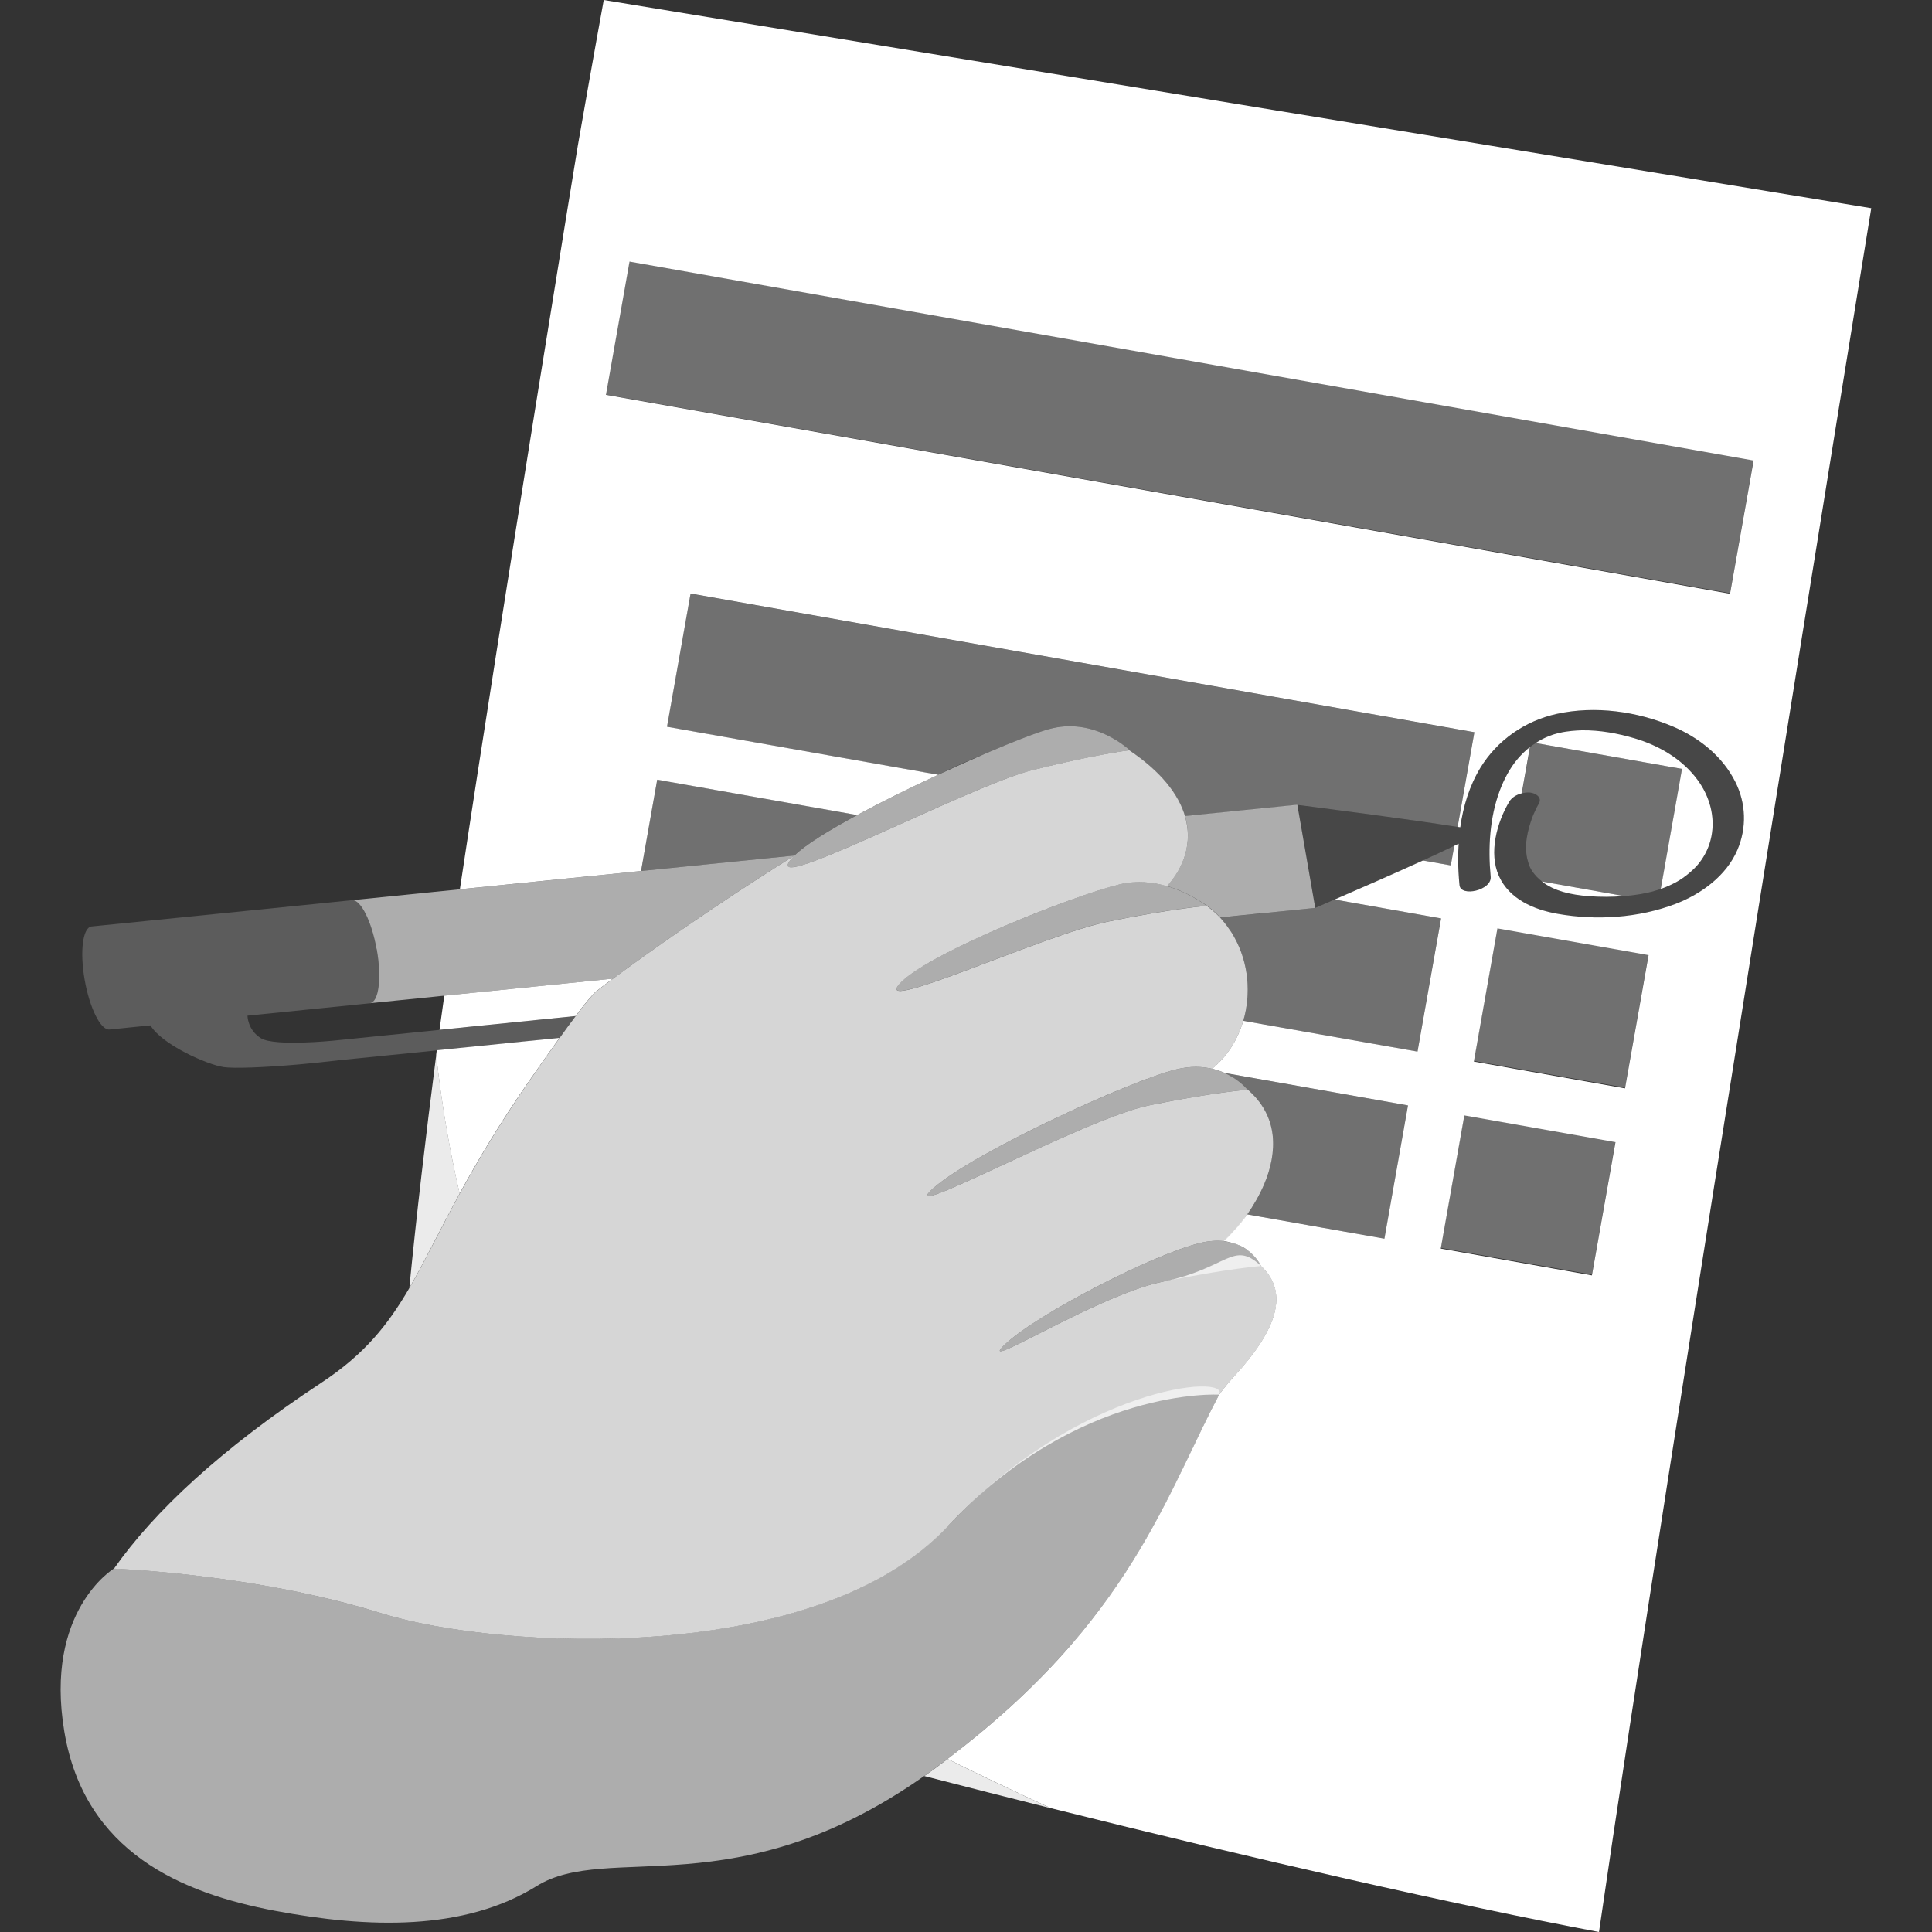
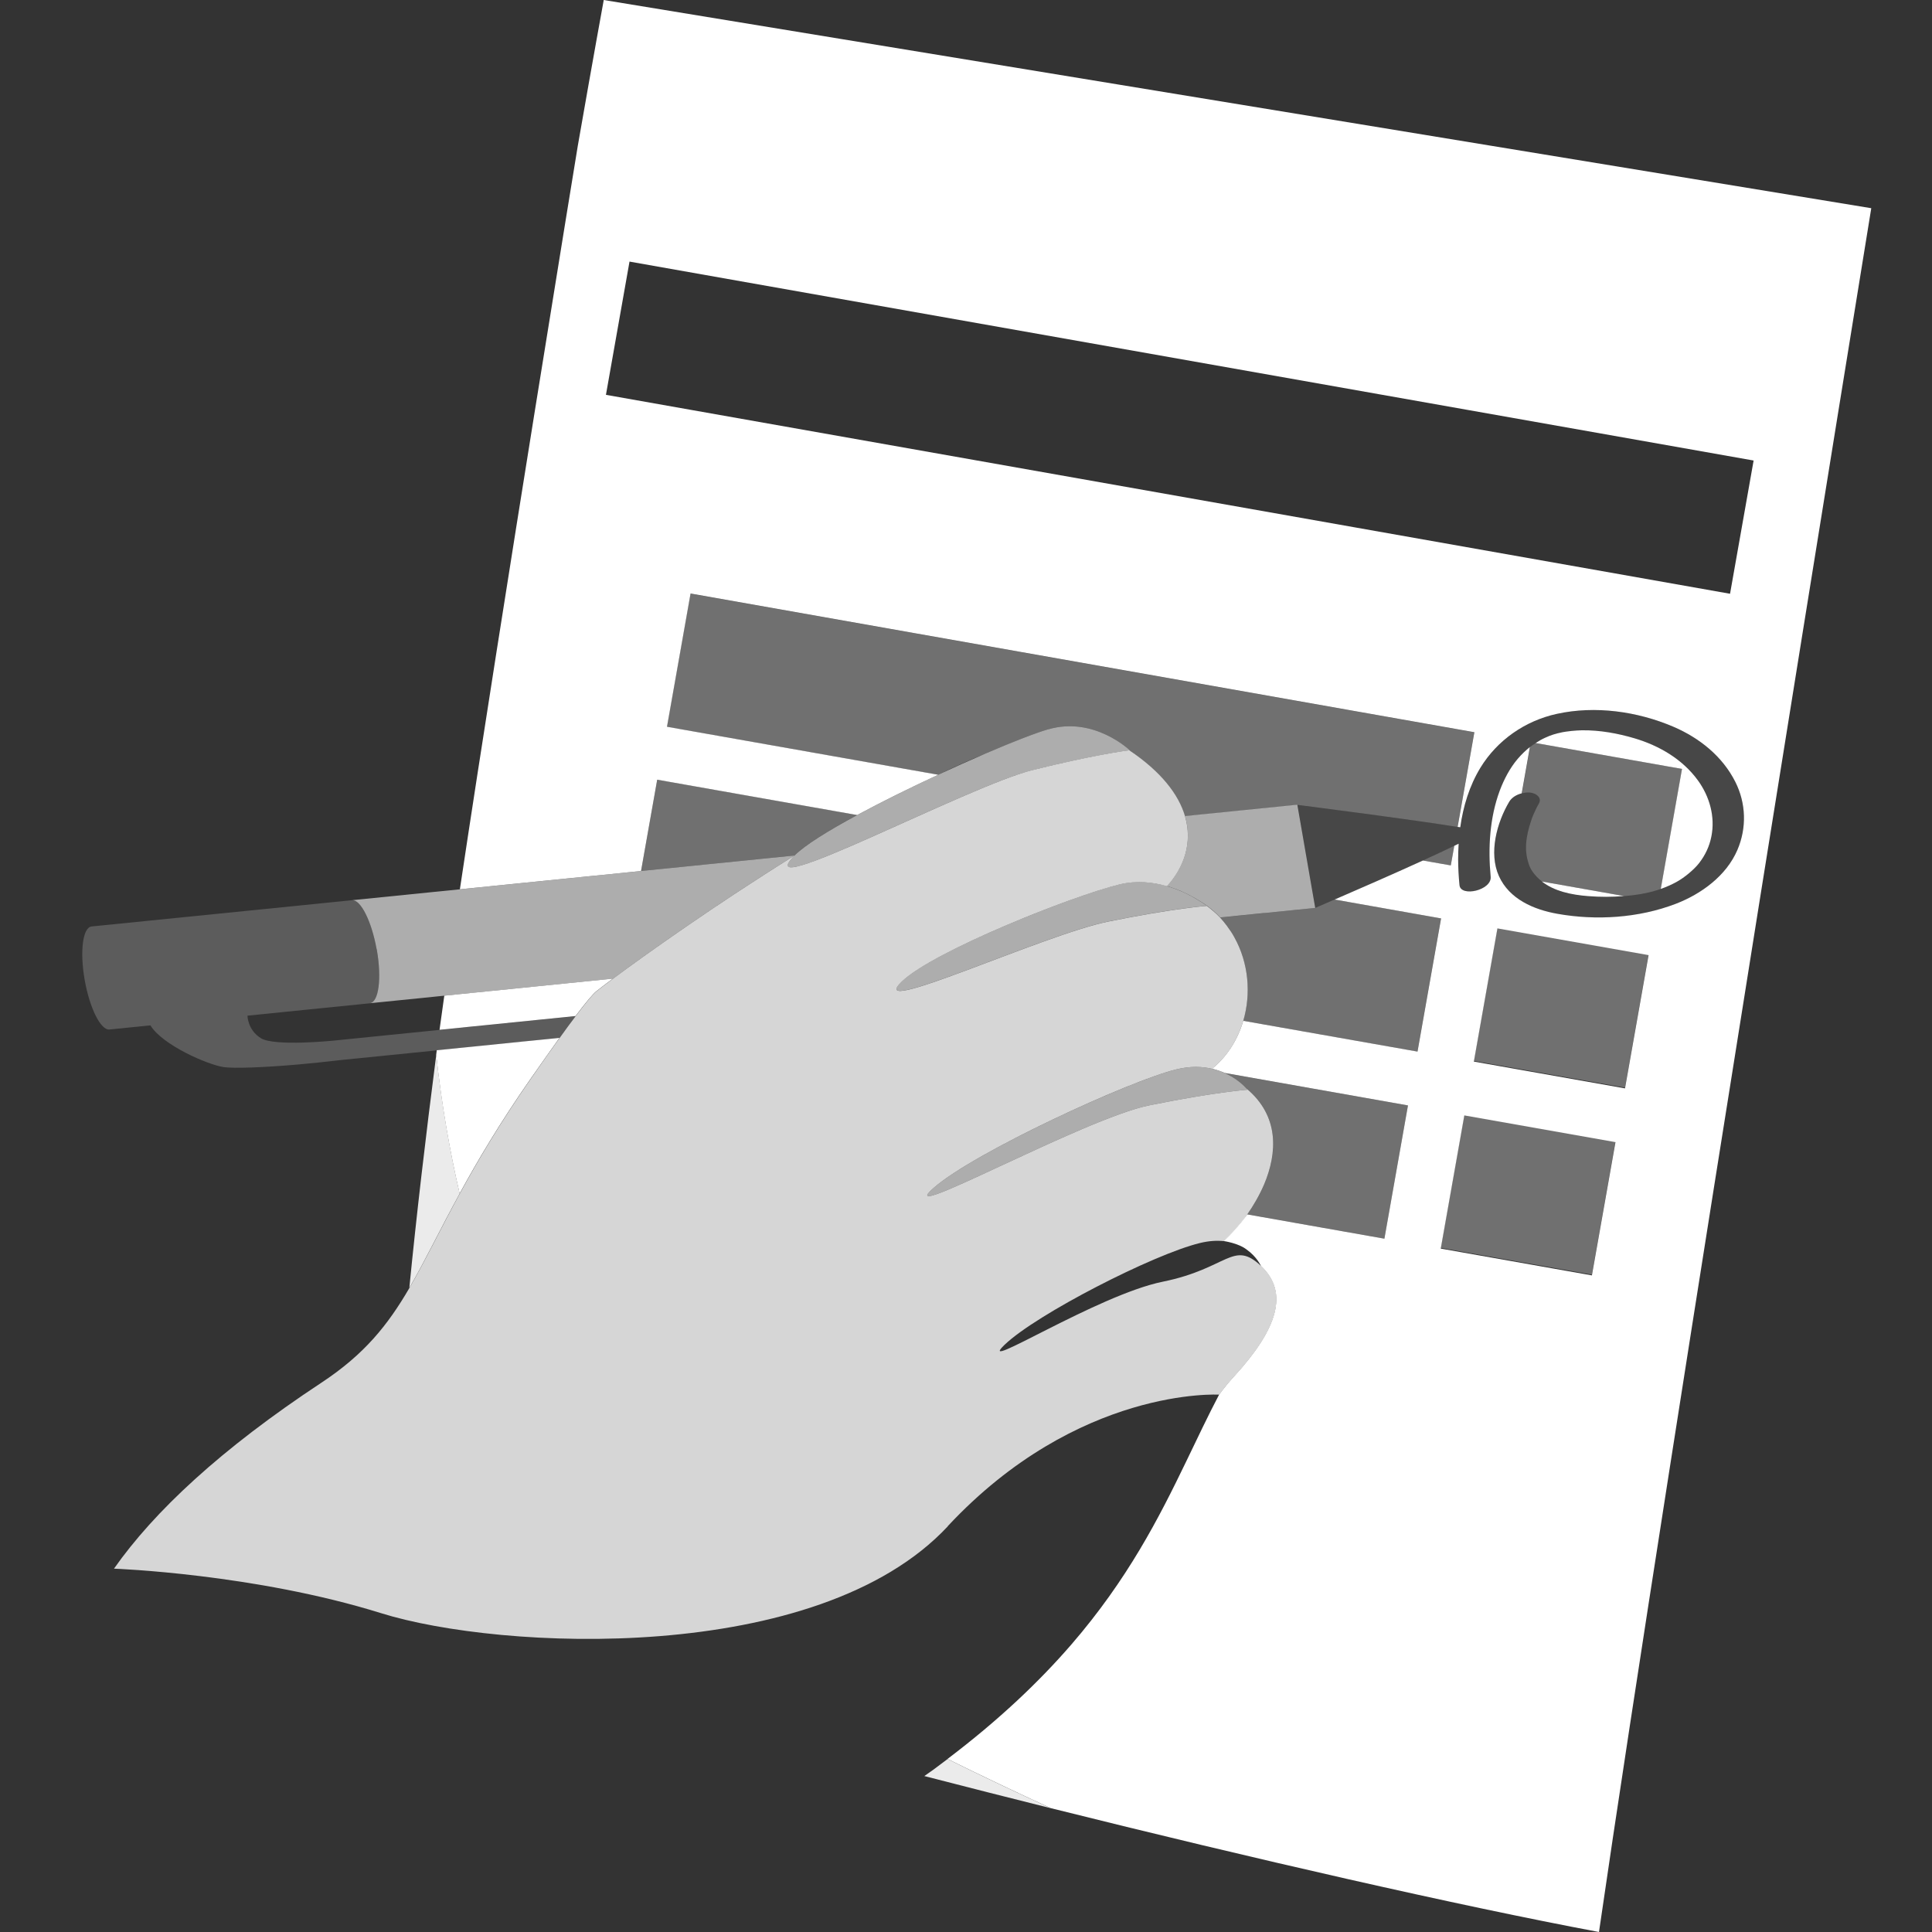
<svg xmlns="http://www.w3.org/2000/svg" viewBox="0 0 300 300">
  <rect x="0" y="0" width="300" height="300" fill="#333333" stroke="none" />
  <g fill="#fff">
    <path d="m 143.51 275.78 c 6.48 1.67 13.06 3.35 19.67 5 -5.35 -2.46 -10.74 -5.01 -16.04 -7.64 -.72 .55 -1.45 1.1 -2.2 1.65 -.48 .35 -.95 .67 -1.42 1 z" opacity=".9" />
    <path d="m 67.74 163.8 c -1.65 12.77 -3.08 25.02 -4.18 36.19 2.4 -4.12 4.66 -8.87 7.82 -14.65 -1.53 -6.58 -2.78 -13.74 -3.64 -21.54 z" opacity=".9" />
    <path d="m 246.59 139.15 c 1.86 .15 3.74 .15 5.6 -.01 l -12.77 -2.26 c 1.93 1.51 4.53 2.06 7.16 2.27 z" />
    <path d="m 68.99 154.61 c -.27 1.88 -.51 3.65 -.74 5.3 l 4.61 -.47 10.89 -1.1 5.62 -.57 c 1.52 -2.02 2.65 -3.38 3.23 -3.85 .48 -.39 1.38 -1.07 2.57 -1.96 l -7.49 .76 -18.72 1.89 z" />
    <path d="m 257.87 138.04 c .86 -.3 1.71 -.67 2.58 -1.16 1.06 -.59 2.57 -1.8 3.4 -2.87 .97 -1.26 1.59 -2.6 1.89 -4.1 .62 -3.07 -.26 -6.23 -2.11 -8.76 -2.37 -3.25 -5.96 -5.35 -9.77 -6.49 -2.65 -.79 -5.46 -1.3 -8.24 -1.26 -.53 .01 -1.06 .05 -1.58 .1 -.55 .06 -1.06 .13 -1.38 .19 -1.2 .25 -1.79 .44 -2.74 .87 -.51 .23 -1 .51 -1.47 .82 l 22.73 4.02 -3.3 18.64 z" />
    <path d="m 71.37 185.34 c 2.76 -5.06 6.2 -10.9 11.02 -17.82 1.66 -2.38 3.17 -4.52 4.49 -6.36 l -5.5 .55 -5.21 .53 -8.35 .84 c -.03 .24 -.06 .48 -.09 .72 .85 7.8 2.11 14.96 3.64 21.54 z" />
    <path d="m 231.92 144.66 h 21.01 v 23.84 h -21.01 z" opacity=".3" transform="matrix(.174 -.985 .985 .174 46.01 368.01)" />
    <path d="m 102.05 121.07 l -2.51 14.18 .46 -.05 23.37 -2.36 c 1.56 -1.58 5.22 -3.85 9.73 -6.29 l -31.05 -5.49 z" opacity=".3" />
    <path d="m 223.77 142.61 l -16.53 -2.93 c -1.84 .8 -3.01 1.3 -3.01 1.3 l -7.94 .8 -3.88 .39 -2.96 .3 c .4 .42 .74 .87 1.08 1.32 .42 .56 .79 1.14 1.13 1.74 2.22 3.99 2.62 8.77 1.38 12.98 l 27.06 4.79 3.66 -20.69 z" opacity=".3" />
    <path d="m 226.78 173.7 h 21.01 v 23.84 h -21.01 z" opacity=".3" transform="matrix(.174 -.985 .985 .174 13.16 386.93)" />
    <path d="m 214.97 192.34 l 3.66 -20.69 -28.45 -5.03 c 1.85 .84 2.99 1.98 3.38 2.41 5.12 4.29 4.79 10.01 2.73 14.89 -.71 1.69 -1.64 3.26 -2.61 4.65 z" opacity=".3" />
    <path d="m 237.54 123.07 c .87 .07 1.99 .73 1.4 1.73 -.21 .35 -.39 .72 -.56 1.09 -.2 .42 -.38 .84 -.54 1.27 l -.01 .04 -.03 .1 c -.03 .1 -.07 .19 -.1 .29 -.09 .26 -.17 .52 -.24 .78 -.33 1.18 -.54 2.41 -.5 3.64 .01 .01 .06 .62 .08 .77 .05 .31 .11 .62 .2 .92 .19 .7 .41 1.2 .7 1.61 .43 .63 .94 1.14 1.51 1.58 l 12.77 2.26 c .87 -.07 1.73 -.17 2.58 -.32 1.1 -.19 2.11 -.45 3.09 -.79 l 3.3 -18.64 -22.73 -4.02 c -.3 .19 -.6 .4 -.88 .62 l -1.27 7.19 c .42 -.11 .86 -.15 1.25 -.12 z" opacity=".3" />
    <path d="m 201.45 124.98 l .93 5.36 -.93 -5.36 s 4.29 .54 9.51 1.24 c 1.16 .15 2.35 .31 3.57 .48 4.35 .59 8.82 1.22 11.8 1.71 l 2.6 -14.7 -121.72 -21.54 -3.66 20.69 42.11 7.45 c 2.53 -1.23 4.98 -2.33 7.33 -3.28 4.21 -1.81 7.78 -3.2 9.77 -3.78 7.12 -2.07 12.65 3.25 12.65 3.25 l -.08 .01 c 4.98 3.34 7.68 6.86 8.66 10.24 l 9.43 -.95 8.01 -.81 z" opacity=".3" />
    <path d="m 225.28 134.38 l .54 -3.04 c -1.41 .68 -3.08 1.46 -4.87 2.28 l 4.33 .77 z" opacity=".3" />
-     <path d="m 172.69 -22.22 h 21.01 v 177.26 h -21.01 z" opacity=".3" transform="matrix(.174 -.985 .985 .174 85.88 235.23)" />
    <path d="m 93.75 0 s -1.58 8.6 -4.03 22.64 c 0 0 -11.61 70.82 -18.31 115.45 l 6.61 -.67 21.52 -2.17 2.51 -14.18 31.05 5.49 c 3.78 -2.04 8.15 -4.2 12.42 -6.18 .05 -.03 .11 -.05 .16 -.08 l -42.11 -7.45 3.66 -20.69 121.71 21.54 -2.6 14.7 c .14 .02 .28 .04 .41 .06 .45 -3.25 1.42 -6.43 3.12 -9.23 2.63 -4.31 6.95 -7.3 11.87 -8.38 5.97 -1.31 12.5 -.39 18.08 1.99 4.05 1.73 7.64 4.59 9.64 8.57 1.67 3.32 1.79 7.15 .32 10.57 -1.72 4.01 -5.59 6.83 -9.56 8.36 -5.75 2.21 -12.37 2.63 -18.41 1.55 -3.66 -.65 -7.45 -2.28 -9.06 -5.86 -1.61 -3.59 -.32 -8.3 1.61 -11.55 .4 -.66 1.14 -1.09 1.93 -1.29 l 1.27 -7.19 c -.65 .52 -1.27 1.11 -1.88 1.82 -1.22 1.43 -2.14 3.19 -2.8 4.95 -1.57 4.22 -1.83 8.93 -1.41 13.37 .2 2.1 -4.66 3.21 -4.84 1.3 -.13 -1.32 -.2 -2.65 -.21 -3.98 0 -.81 .03 -1.63 .08 -2.45 -.22 .11 -.45 .22 -.68 .33 l -.54 3.04 -4.33 -.76 c -4.78 2.18 -10.36 4.61 -13.71 6.06 l 16.53 2.93 -3.66 20.68 -27.06 -4.78 c -.85 2.89 -2.47 5.52 -4.82 7.43 .02 .01 .04 .02 .07 .03 .69 .17 1.32 .39 1.88 .64 l 28.45 5.04 -3.66 20.69 -11.98 -2.12 c -3.29 -.59 -9.32 -1.65 -9.32 -1.65 s -1.6 2.27 -3.66 4.14 c 0 0 2.26 .3 3.57 1.32 1.6 1.13 2.23 2.56 2.23 2.56 4.37 4.11 2.57 9.79 -4.26 17.22 -.75 .81 -1.5 1.74 -2.25 2.75 -1.75 3.33 -3.37 6.78 -5.1 10.36 -4.24 8.79 -9.09 18.31 -17.85 28.45 -4.96 5.73 -11.17 11.66 -19.22 17.76 5.31 2.63 10.69 5.18 16.04 7.64 31.43 7.85 63.23 15.12 85.12 19.23 10.25 -70.79 42.28 -267.67 42.28 -267.67 z m 153.44 198.04 l -23.47 -4.16 3.66 -20.68 23.47 4.15 z m 5.14 -29.04 l -23.47 -4.16 3.66 -20.68 23.47 4.15 z m 16.31 -76.8 l -174.55 -30.89 3.66 -20.69 174.55 30.89 z" />
    <path d="m 147.16 236.99 c 20.27 -21.72 42.15 -20.43 42.15 -20.43 .76 -1.01 1.51 -1.94 2.26 -2.75 6.83 -7.43 8.63 -13.12 4.26 -17.22 s -5.11 .37 -15.27 2.43 -29.34 14.37 -24.56 9.79 c 4.96 -4.75 23.11 -14.04 30.31 -15.79 1.43 -.35 2.65 -.41 3.71 -.3 .93 -.78 2 -1.91 3.05 -3.3 .21 -.27 .41 -.56 .61 -.85 .97 -1.39 1.89 -2.97 2.61 -4.65 2.06 -4.88 2.39 -10.61 -2.73 -14.89 .1 .11 .15 .18 .15 .18 s -5.11 .37 -15.27 2.43 -40.22 18.76 -33.48 12.83 c 6.3 -5.54 30.5 -16.67 37.7 -18.42 2.2 -.54 4.08 -.45 5.64 -.07 -.03 -.01 -.05 -.02 -.07 -.03 2.36 -1.91 3.97 -4.54 4.82 -7.43 1.24 -4.21 .84 -8.99 -1.38 -12.98 -.33 -.6 -.71 -1.18 -1.13 -1.74 -.34 -.45 -.69 -.9 -1.08 -1.32 -.76 -.81 -1.65 -1.54 -2.62 -2.21 -.16 -.11 -.33 -.21 -.5 -.31 .65 .42 1.02 .71 1.02 .71 s -5.11 .37 -15.27 2.43 -38.06 15.09 -32.04 9.3 c 4.91 -4.72 26.56 -13.31 33.76 -15.06 2.68 -.65 5.24 -.36 7.4 .27 2.72 -3.01 3.98 -6.83 2.8 -10.87 -.99 -3.37 -3.68 -6.9 -8.66 -10.24 -.66 .08 -5.71 .76 -15.07 3.09 -10.06 2.51 -44.41 20.86 -36.91 13.26 -12.2 7.59 -23.11 15.35 -28.18 19.12 -1.2 .89 -2.09 1.57 -2.57 1.96 -.59 .47 -1.71 1.83 -3.23 3.85 -.74 .98 -1.57 2.1 -2.49 3.39 -1.33 1.84 -2.84 3.98 -4.49 6.36 -4.82 6.92 -8.26 12.76 -11.02 17.82 -3.15 5.78 -5.42 10.53 -7.82 14.65 -3.35 5.75 -6.96 10.28 -13.64 14.69 -15.65 10.32 -26 20.02 -32.23 28.89 0 0 21.83 .78 41.5 6.92 18.41 5.75 67.7 8.22 87.98 -13.5 z" opacity=".8" />
    <path d="m 58.47 147.32 c .01 .07 .03 .13 .05 .2 .77 4.42 .28 8.11 -1.08 8.25 v .01 l 9.89 -1 1.66 -.17 18.72 -1.89 7.49 -.76 c 5.07 -3.77 15.98 -11.53 28.18 -19.12 l -23.37 2.36 -.46 .05 -21.53 2.17 -6.61 .67 -16.73 1.69 c 1.34 -.09 3.01 3.26 3.79 7.55 z" opacity=".6" />
    <path d="m 196.29 141.78 l 7.94 -.8 -.33 -1.89 -.54 -3.11 -.49 -2.83 -.49 -2.83 -.93 -5.36 -8.01 .81 -9.43 .95 c 1.18 4.04 -.08 7.86 -2.8 10.87 1.66 .48 3.07 1.15 4.13 1.75 .25 .14 .49 .28 .73 .43 .1 .06 .19 .12 .28 .17 .16 .1 .34 .2 .5 .31 .97 .66 1.86 1.39 2.62 2.21 l 2.96 -.3 3.88 -.39 z" opacity=".6" />
    <path d="m 81.39 161.72 l 5.5 -.55 c .93 -1.29 1.75 -2.41 2.49 -3.39 l -5.62 .57 -10.89 1.1 -4.61 .47 -16.61 1.68 c -.02 0 -2.21 .22 -4.69 .29 -2.54 .07 -5.36 -.02 -6.43 -.67 -2.1 -1.29 -2.1 -3.51 -2.1 -3.51 l 9.49 -.96 9.52 -.96 v -.01 c 1.36 -.14 1.85 -3.83 1.08 -8.25 -.01 -.07 -.03 -.13 -.05 -.2 -.78 -4.29 -2.45 -7.64 -3.79 -7.55 h -.02 l -3.54 .36 -1.07 .11 -35.83 3.61 c -1.36 .14 -1.85 3.83 -1.08 8.25 s 2.5 7.89 3.86 7.75 l 6.36 -.64 c 1.81 3.01 8.86 6.12 11.39 6.48 1.55 .22 6.09 .07 11.58 -.41 2.02 -.18 4.15 -.4 6.33 -.66 l 15.18 -1.53 8.35 -.84 5.21 -.53 z" opacity=".2" />
    <path d="m 210.97 126.21 c -5.23 -.69 -9.51 -1.24 -9.51 -1.24 l .93 5.36 .49 2.83 .49 2.83 .54 3.11 .33 1.89 s 1.17 -.5 3.01 -1.3 c 3.35 -1.45 8.93 -3.89 13.71 -6.06 1.79 -.82 3.47 -1.6 4.87 -2.28 .23 -.11 .46 -.22 .68 -.33 -.05 .82 -.08 1.64 -.07 2.45 .01 1.33 .08 2.66 .21 3.99 .18 1.9 5.04 .8 4.84 -1.3 -.42 -4.45 -.16 -9.16 1.41 -13.38 .65 -1.76 1.58 -3.51 2.8 -4.95 .6 -.71 1.23 -1.3 1.88 -1.82 .29 -.23 .58 -.43 .88 -.62 .47 -.31 .95 -.59 1.47 -.82 .95 -.43 1.55 -.62 2.74 -.87 .33 -.07 .84 -.14 1.38 -.19 .53 -.05 1.06 -.09 1.58 -.1 2.78 -.04 5.58 .47 8.24 1.26 3.81 1.14 7.4 3.24 9.77 6.49 1.85 2.53 2.73 5.69 2.11 8.76 -.3 1.5 -.92 2.84 -1.89 4.1 -.83 1.07 -2.34 2.28 -3.4 2.87 -.87 .49 -1.72 .85 -2.58 1.16 -.98 .34 -1.99 .6 -3.09 .79 -.85 .15 -1.72 .25 -2.58 .32 -1.87 .16 -3.75 .16 -5.6 .01 -2.64 -.21 -5.24 -.76 -7.16 -2.27 -.56 -.44 -1.08 -.96 -1.51 -1.58 -.28 -.41 -.5 -.91 -.7 -1.61 -.08 -.3 -.15 -.61 -.2 -.92 -.02 -.16 -.07 -.76 -.08 -.77 -.03 -1.23 .18 -2.46 .5 -3.64 .07 -.26 .15 -.53 .24 -.78 .03 -.1 .07 -.19 .1 -.29 l .03 -.1 .01 -.04 c .17 -.43 .35 -.86 .54 -1.27 .17 -.37 .36 -.74 .56 -1.09 .6 -1.01 -.52 -1.66 -1.4 -1.73 -.39 -.03 -.83 .01 -1.25 .12 -.78 .2 -1.53 .63 -1.92 1.29 -1.93 3.25 -3.23 7.96 -1.61 11.56 1.61 3.58 5.4 5.21 9.06 5.86 6.04 1.08 12.66 .66 18.4 -1.55 3.97 -1.53 7.84 -4.36 9.57 -8.37 1.47 -3.41 1.35 -7.25 -.32 -10.57 -2 -3.98 -5.59 -6.84 -9.64 -8.57 -5.58 -2.38 -12.11 -3.3 -18.08 -1.99 -4.93 1.08 -9.24 4.07 -11.87 8.38 -1.71 2.79 -2.67 5.98 -3.12 9.23 -.13 -.02 -.27 -.04 -.41 -.07 -2.98 -.49 -7.46 -1.12 -11.8 -1.71 -1.22 -.17 -2.41 -.33 -3.57 -.48 z" opacity=".1" />
-     <path d="m 193.59 194.03 c -1.17 -.84 -2.29 -1.09 -3.57 -1.31 -1.06 -.11 -2.29 -.05 -3.71 .3 -7.2 1.76 -25.36 11.04 -30.31 15.79 -4.78 4.58 14.4 -7.73 24.56 -9.79 s 15.27 -2.43 15.27 -2.43 -.63 -1.43 -2.23 -2.56 z" opacity=".6" />
    <path d="m 190.18 166.62 c -.56 -.25 -1.19 -.48 -1.88 -.64 -1.56 -.38 -3.44 -.47 -5.64 .07 -7.2 1.76 -31.4 12.88 -37.7 18.42 -6.74 5.93 23.32 -10.77 33.48 -12.83 s 15.27 -2.43 15.27 -2.43 -.06 -.07 -.15 -.18 c -.39 -.43 -1.52 -1.57 -3.38 -2.41 z" opacity=".6" />
    <path d="m 185.34 139.35 c -1.06 -.6 -2.47 -1.27 -4.13 -1.75 -2.16 -.63 -4.72 -.92 -7.4 -.27 -7.2 1.76 -28.85 10.34 -33.76 15.06 -6.02 5.79 21.88 -7.24 32.04 -9.3 s 15.27 -2.43 15.27 -2.43 -.37 -.29 -1.02 -.71 c -.09 -.06 -.18 -.11 -.28 -.17 -.22 -.14 -.46 -.28 -.73 -.43 z" opacity=".6" />
    <path d="m 162.78 113.24 c -1.99 .58 -5.56 1.97 -9.77 3.78 -2.35 1.01 -4.9 2.15 -7.5 3.36 -4.27 1.99 -8.64 4.15 -12.42 6.19 -4.52 2.44 -8.17 4.71 -9.73 6.29 -7.51 7.6 26.84 -10.76 36.91 -13.26 9.36 -2.33 14.41 -3.01 15.07 -3.09 l .08 -.01 s -5.53 -5.32 -12.65 -3.25 z" opacity=".6" />
-     <path d="m 166.36 255.37 c 8.76 -10.14 13.62 -19.66 17.86 -28.45 1.72 -3.58 3.35 -7.03 5.09 -10.36 s -21.88 -1.29 -42.15 20.43 -69.56 19.25 -87.98 13.5 c -19.67 -6.14 -41.5 -6.92 -41.5 -6.92 s -10.84 6.55 -7.69 25.32 18.27 25.1 32.72 27.82 29.34 3.18 40.62 -3.84 c 11.1 -6.9 30.95 3.48 60.19 -17.1 .47 -.33 .94 -.65 1.42 -1 .75 -.55 1.48 -1.1 2.2 -1.65 8.05 -6.1 14.26 -12.03 19.22 -17.77 z" opacity=".6" />
  </g>
</svg>